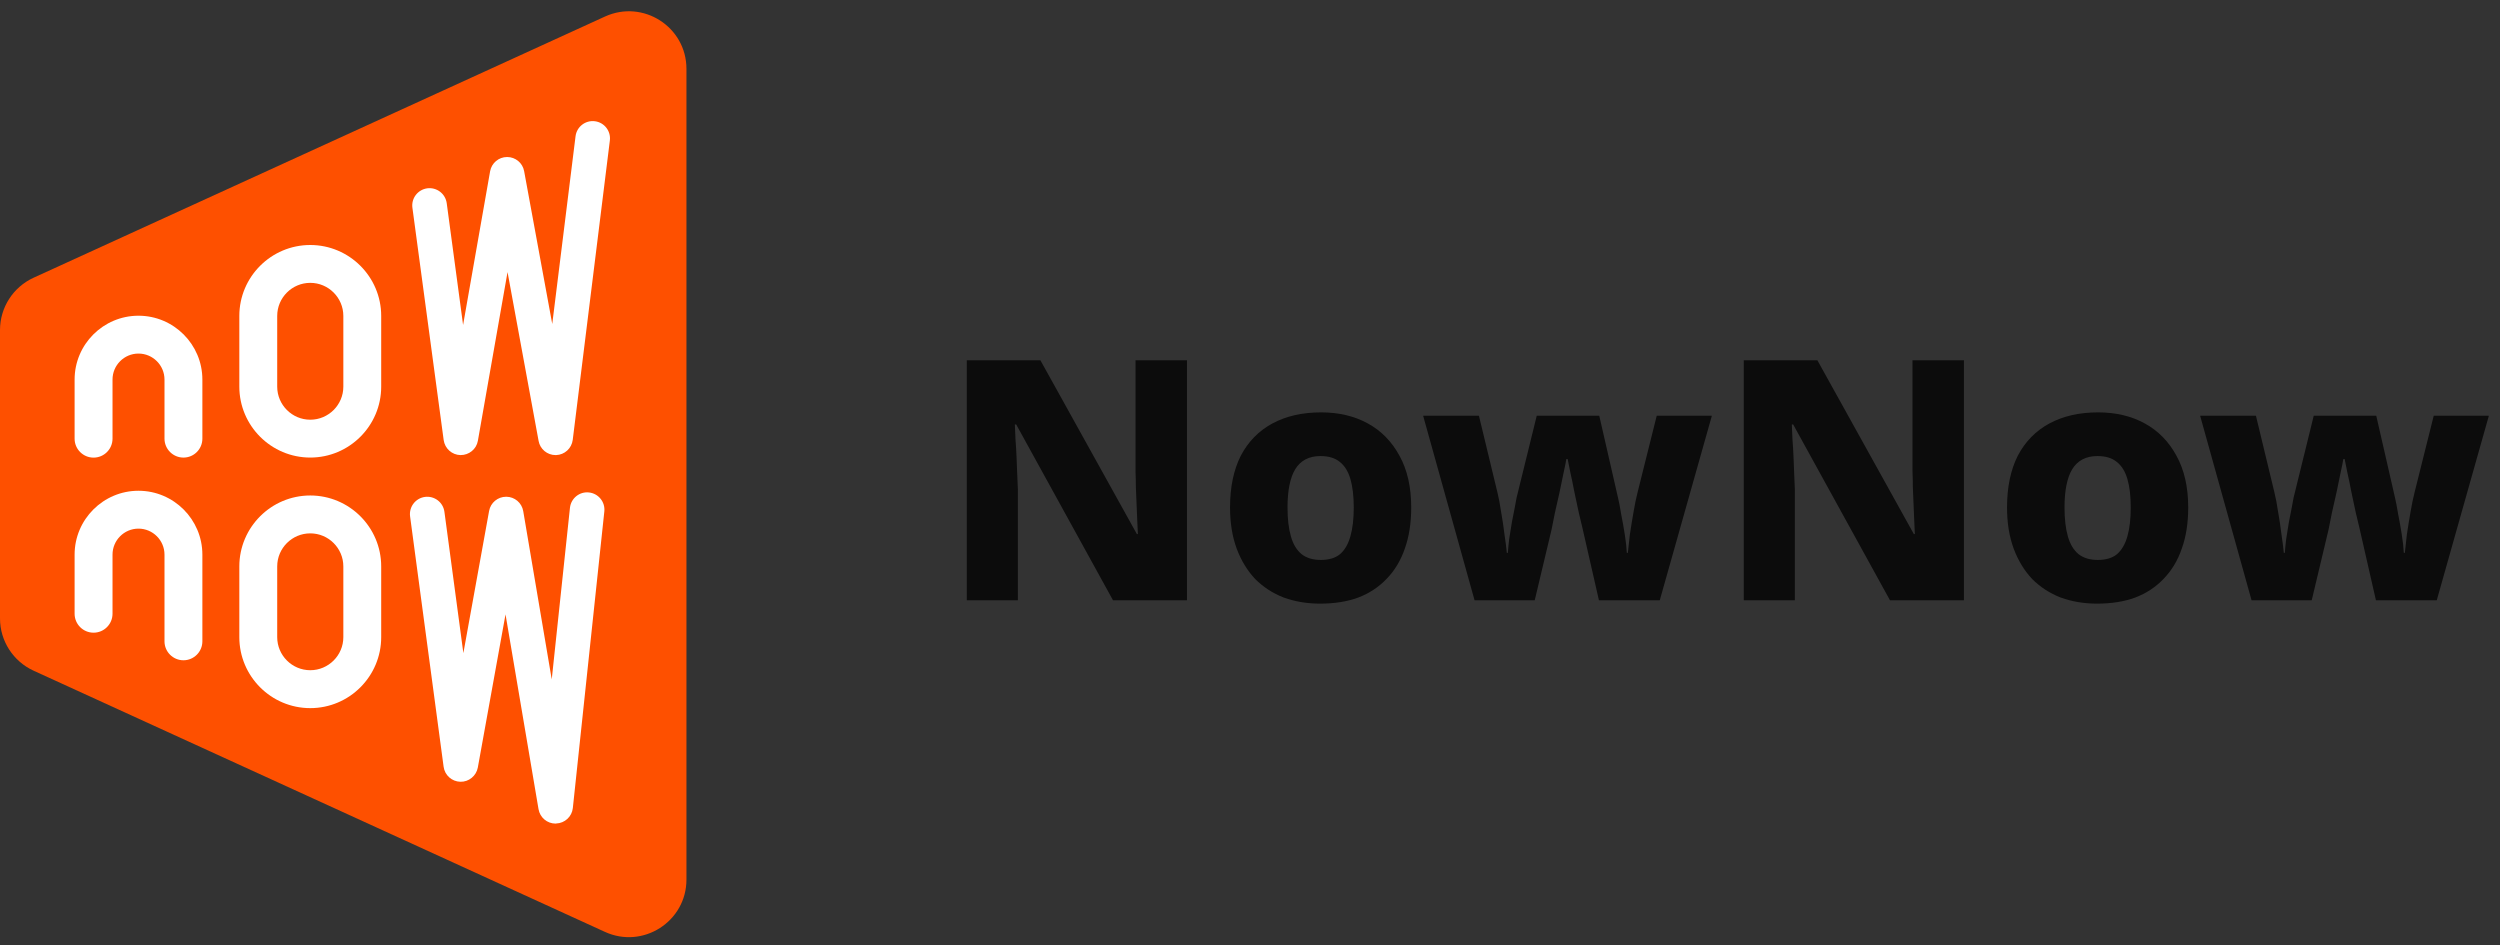
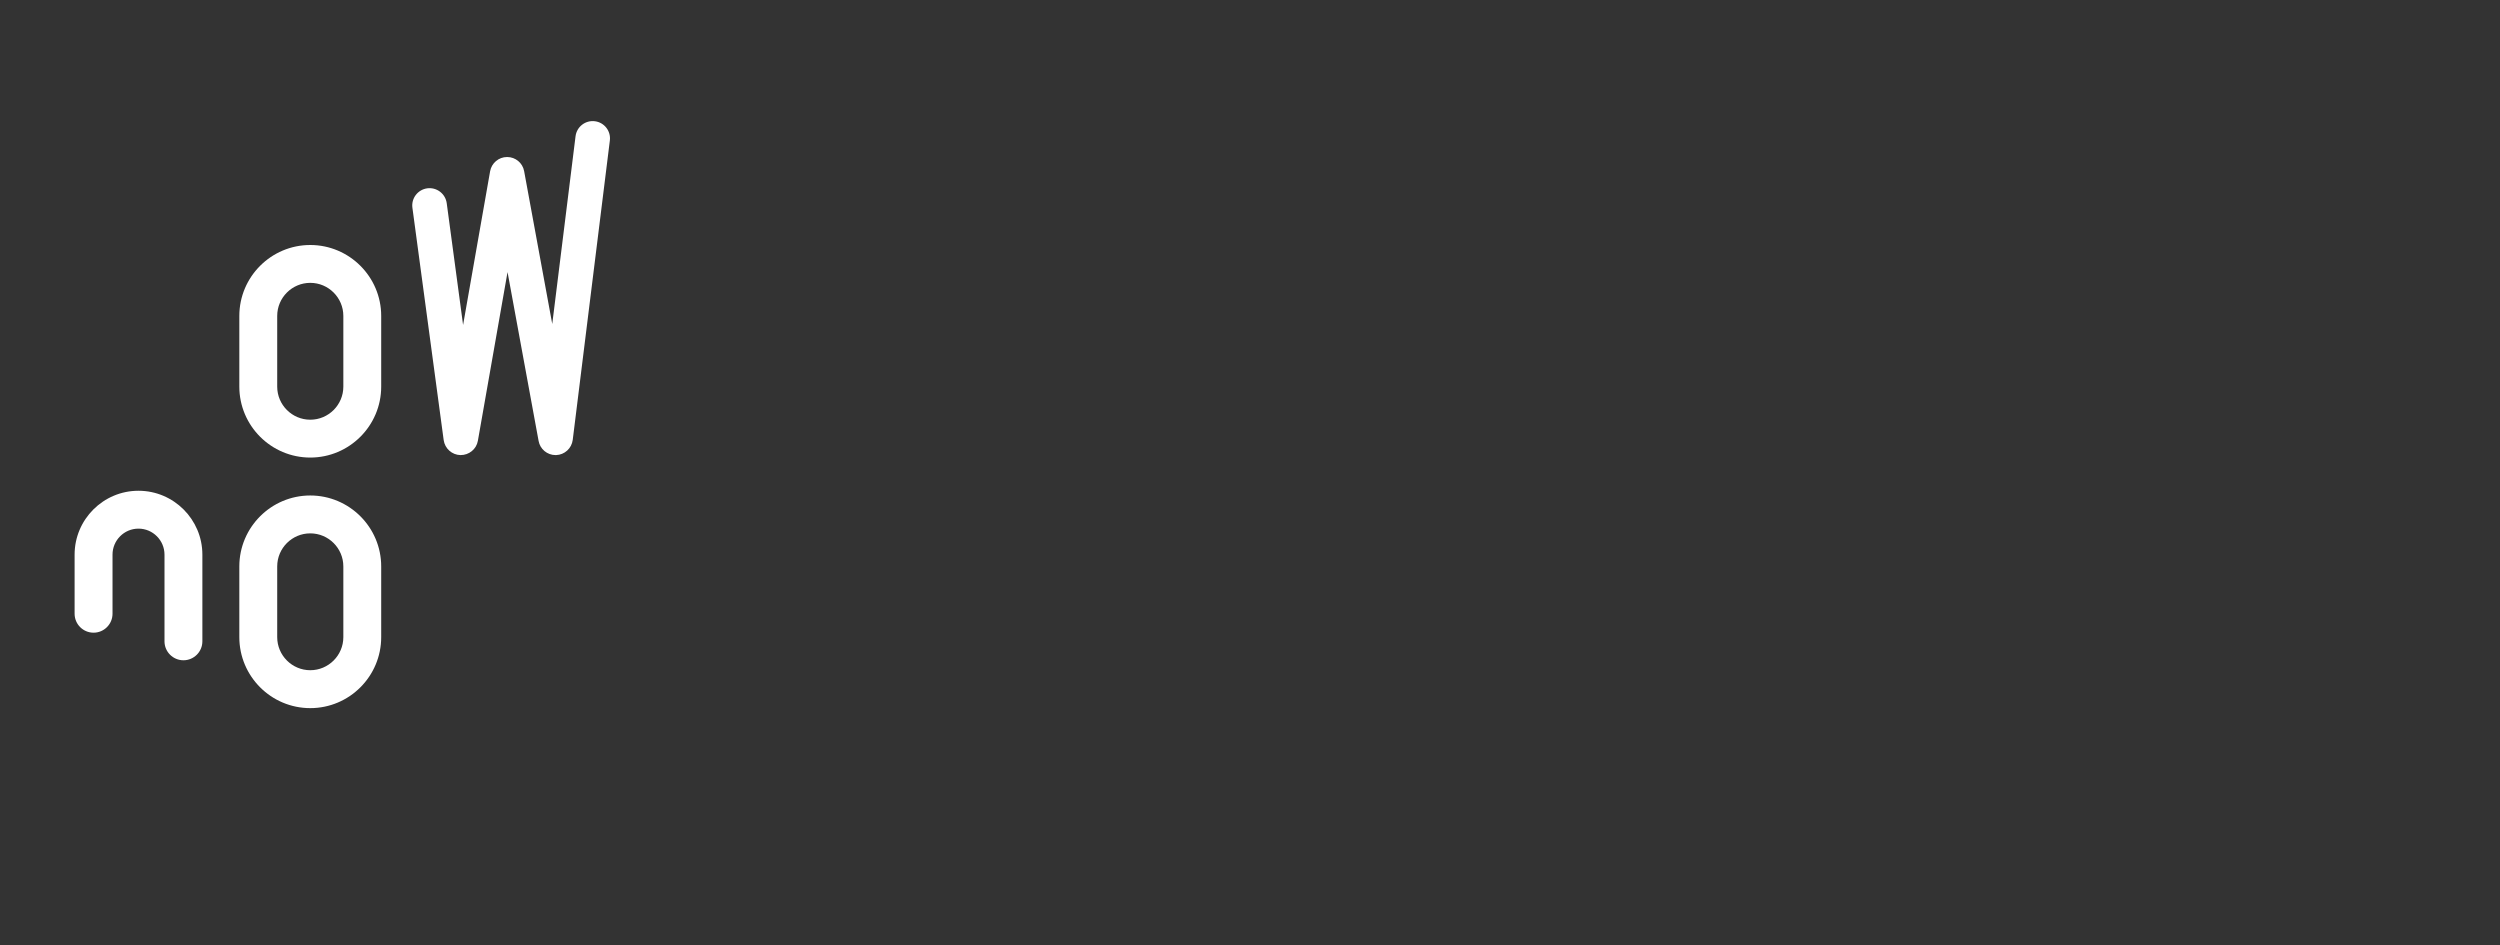
<svg xmlns="http://www.w3.org/2000/svg" width="119" height="45" viewBox="0 0 119 45" fill="none">
  <rect x="0" y="0" width="119" height="45" fill="#333333" stroke="none" />
-   <path d="M0 15.71V29.436C0 30.508 0.626 31.48 1.601 31.926L28.796 44.358C30.609 45.188 32.675 43.861 32.675 41.868V3.278C32.675 1.282 30.612 -0.042 28.796 0.788L1.598 13.22C0.626 13.666 0 14.638 0 15.71Z" fill="#FE5000" />
-   <path d="M8.733 21.781C8.236 21.781 7.83 21.378 7.83 20.878V18.068C7.83 17.386 7.274 16.83 6.592 16.83C5.909 16.83 5.356 17.386 5.356 18.068V20.881C5.356 21.378 4.953 21.783 4.454 21.783C3.957 21.783 3.551 21.38 3.551 20.881V18.068C3.551 16.392 4.916 15.028 6.592 15.028C8.268 15.028 9.633 16.392 9.633 18.068V20.881C9.633 21.378 9.23 21.781 8.733 21.781Z" fill="white" />
  <path d="M14.769 21.78C12.907 21.78 11.392 20.265 11.392 18.404V15.038C11.392 13.177 12.907 11.662 14.769 11.662C16.63 11.662 18.145 13.177 18.145 15.038V18.404C18.145 20.265 16.63 21.78 14.769 21.78ZM14.769 13.464C13.901 13.464 13.195 14.171 13.195 15.038V18.404C13.195 19.272 13.901 19.978 14.769 19.978C15.636 19.978 16.343 19.272 16.343 18.404V15.038C16.343 14.171 15.636 13.464 14.769 13.464Z" fill="white" />
  <path d="M26.445 21.662C26.05 21.662 25.707 21.38 25.637 20.988L24.159 12.951L22.747 20.982C22.677 21.383 22.325 21.665 21.919 21.662C21.514 21.654 21.175 21.35 21.119 20.948L19.631 9.891C19.569 9.44 19.886 9.026 20.337 8.964C20.788 8.905 21.202 9.22 21.264 9.671L22.043 15.468L23.329 8.153C23.399 7.761 23.738 7.474 24.138 7.474H24.141C24.538 7.474 24.879 7.758 24.949 8.148L26.287 15.422L27.396 6.485C27.453 6.034 27.864 5.714 28.315 5.771C28.766 5.827 29.086 6.238 29.029 6.689L27.262 20.939C27.211 21.342 26.875 21.649 26.47 21.662C26.462 21.662 26.453 21.662 26.445 21.662Z" fill="white" />
  <path d="M8.733 31.429C8.236 31.429 7.83 31.026 7.83 30.527V26.401C7.83 25.719 7.274 25.163 6.592 25.163C5.909 25.163 5.356 25.719 5.356 26.401V29.213C5.356 29.71 4.953 30.116 4.454 30.116C3.957 30.116 3.551 29.713 3.551 29.213V26.401C3.551 24.725 4.916 23.36 6.592 23.36C8.268 23.36 9.633 24.725 9.633 26.401V30.527C9.633 31.024 9.23 31.429 8.733 31.429Z" fill="white" />
  <path d="M14.769 33.707C12.907 33.707 11.392 32.192 11.392 30.33V26.962C11.392 25.1 12.907 23.585 14.769 23.585C16.63 23.585 18.145 25.1 18.145 26.962V30.328C18.145 32.192 16.63 33.707 14.769 33.707ZM14.769 25.388C13.901 25.388 13.195 26.094 13.195 26.962V30.328C13.195 31.195 13.901 31.902 14.769 31.902C15.636 31.902 16.343 31.195 16.343 30.328V26.962C16.343 26.094 15.636 25.388 14.769 25.388Z" fill="white" />
-   <path d="M26.445 39.203C26.045 39.203 25.701 38.913 25.634 38.518L24.063 29.245L22.744 36.536C22.671 36.933 22.314 37.223 21.914 37.212C21.508 37.202 21.17 36.901 21.116 36.498L19.52 24.579C19.461 24.128 19.776 23.715 20.227 23.653C20.678 23.594 21.092 23.908 21.154 24.359L22.056 31.088L23.281 24.322C23.351 23.929 23.695 23.645 24.092 23.645C24.095 23.645 24.095 23.645 24.098 23.645C24.498 23.647 24.839 23.935 24.906 24.33L26.263 32.34L27.13 24.171C27.179 23.72 27.584 23.39 28.035 23.441C28.487 23.489 28.814 23.895 28.766 24.346L27.267 38.462C27.224 38.87 26.886 39.184 26.475 39.198C26.464 39.203 26.456 39.203 26.445 39.203Z" fill="white" />
-   <path d="M56.499 28.573H52.979L48.371 20.205H48.307C48.317 20.429 48.328 20.674 48.339 20.941C48.36 21.197 48.376 21.463 48.387 21.741C48.397 22.007 48.408 22.274 48.419 22.541C48.429 22.797 48.44 23.047 48.451 23.293V28.573H46.019V17.149H49.523L54.115 25.421H54.163C54.152 25.197 54.141 24.962 54.131 24.717C54.12 24.461 54.109 24.205 54.099 23.949C54.088 23.682 54.077 23.426 54.067 23.181C54.067 22.925 54.061 22.679 54.051 22.445V17.149H56.499V28.573ZM67.174 24.157C67.174 24.893 67.073 25.543 66.871 26.109C66.678 26.674 66.391 27.154 66.007 27.549C65.633 27.943 65.18 28.242 64.647 28.445C64.124 28.637 63.521 28.733 62.839 28.733C62.22 28.733 61.644 28.637 61.111 28.445C60.588 28.242 60.135 27.949 59.751 27.565C59.377 27.17 59.084 26.69 58.87 26.125C58.657 25.549 58.55 24.893 58.55 24.157C58.55 23.186 58.721 22.365 59.062 21.693C59.414 21.021 59.916 20.509 60.566 20.157C61.217 19.805 61.99 19.629 62.886 19.629C63.729 19.629 64.471 19.805 65.111 20.157C65.751 20.509 66.252 21.021 66.615 21.693C66.988 22.365 67.174 23.186 67.174 24.157ZM61.286 24.157C61.286 24.701 61.34 25.159 61.447 25.533C61.553 25.906 61.724 26.189 61.959 26.381C62.193 26.562 62.497 26.653 62.87 26.653C63.255 26.653 63.559 26.562 63.782 26.381C64.007 26.189 64.172 25.906 64.278 25.533C64.385 25.159 64.439 24.701 64.439 24.157C64.439 23.613 64.385 23.159 64.278 22.797C64.172 22.434 64.001 22.162 63.767 21.981C63.542 21.799 63.239 21.709 62.855 21.709C62.31 21.709 61.91 21.917 61.654 22.333C61.409 22.738 61.286 23.346 61.286 24.157ZM75.325 25.133C75.283 24.951 75.224 24.706 75.149 24.397C75.085 24.087 75.016 23.762 74.941 23.421C74.877 23.079 74.813 22.77 74.749 22.493C74.696 22.205 74.653 21.991 74.621 21.853H74.557C74.536 21.991 74.493 22.205 74.429 22.493C74.376 22.77 74.312 23.079 74.237 23.421C74.163 23.762 74.088 24.093 74.013 24.413C73.949 24.733 73.896 24.999 73.853 25.213L73.053 28.573H70.189L67.741 19.789H70.397L71.277 23.437C71.341 23.693 71.4 24.002 71.453 24.365C71.517 24.727 71.571 25.085 71.613 25.437C71.667 25.789 71.704 26.082 71.725 26.317H71.773C71.784 26.146 71.805 25.927 71.837 25.661C71.88 25.394 71.923 25.127 71.965 24.861C72.019 24.583 72.067 24.338 72.109 24.125C72.152 23.911 72.179 23.767 72.189 23.693L73.149 19.789H76.125L77.021 23.709C77.064 23.879 77.112 24.13 77.165 24.461C77.229 24.781 77.288 25.111 77.341 25.453C77.395 25.794 77.427 26.082 77.437 26.317H77.485C77.507 26.093 77.539 25.805 77.581 25.453C77.635 25.09 77.693 24.727 77.757 24.365C77.821 23.991 77.885 23.682 77.949 23.437L78.861 19.789H81.485L79.005 28.573H76.109L75.325 25.133ZM93.483 28.573H89.963L85.355 20.205H85.291C85.302 20.429 85.312 20.674 85.323 20.941C85.344 21.197 85.36 21.463 85.371 21.741C85.382 22.007 85.392 22.274 85.403 22.541C85.414 22.797 85.424 23.047 85.435 23.293V28.573H83.003V17.149H86.507L91.099 25.421H91.147C91.136 25.197 91.126 24.962 91.115 24.717C91.104 24.461 91.094 24.205 91.083 23.949C91.072 23.682 91.062 23.426 91.051 23.181C91.051 22.925 91.046 22.679 91.035 22.445V17.149H93.483V28.573ZM104.159 24.157C104.159 24.893 104.058 25.543 103.855 26.109C103.663 26.674 103.375 27.154 102.991 27.549C102.618 27.943 102.164 28.242 101.631 28.445C101.108 28.637 100.506 28.733 99.823 28.733C99.204 28.733 98.628 28.637 98.095 28.445C97.572 28.242 97.119 27.949 96.735 27.565C96.362 27.17 96.068 26.69 95.855 26.125C95.641 25.549 95.535 24.893 95.535 24.157C95.535 23.186 95.706 22.365 96.047 21.693C96.399 21.021 96.9 20.509 97.551 20.157C98.201 19.805 98.975 19.629 99.871 19.629C100.714 19.629 101.455 19.805 102.095 20.157C102.735 20.509 103.236 21.021 103.599 21.693C103.972 22.365 104.159 23.186 104.159 24.157ZM98.271 24.157C98.271 24.701 98.324 25.159 98.431 25.533C98.537 25.906 98.708 26.189 98.943 26.381C99.177 26.562 99.481 26.653 99.855 26.653C100.239 26.653 100.543 26.562 100.767 26.381C100.991 26.189 101.156 25.906 101.263 25.533C101.37 25.159 101.423 24.701 101.423 24.157C101.423 23.613 101.37 23.159 101.263 22.797C101.156 22.434 100.986 22.162 100.751 21.981C100.527 21.799 100.223 21.709 99.839 21.709C99.295 21.709 98.895 21.917 98.639 22.333C98.394 22.738 98.271 23.346 98.271 24.157ZM112.31 25.133C112.267 24.951 112.208 24.706 112.134 24.397C112.07 24.087 112 23.762 111.926 23.421C111.862 23.079 111.798 22.77 111.734 22.493C111.68 22.205 111.638 21.991 111.606 21.853H111.542C111.52 21.991 111.478 22.205 111.414 22.493C111.36 22.77 111.296 23.079 111.222 23.421C111.147 23.762 111.072 24.093 110.998 24.413C110.934 24.733 110.88 24.999 110.838 25.213L110.038 28.573H107.174L104.726 19.789H107.382L108.262 23.437C108.326 23.693 108.384 24.002 108.438 24.365C108.502 24.727 108.555 25.085 108.598 25.437C108.651 25.789 108.688 26.082 108.71 26.317H108.758C108.768 26.146 108.79 25.927 108.822 25.661C108.864 25.394 108.907 25.127 108.95 24.861C109.003 24.583 109.051 24.338 109.094 24.125C109.136 23.911 109.163 23.767 109.174 23.693L110.134 19.789H113.11L114.006 23.709C114.048 23.879 114.096 24.13 114.15 24.461C114.214 24.781 114.272 25.111 114.326 25.453C114.379 25.794 114.411 26.082 114.422 26.317H114.47C114.491 26.093 114.523 25.805 114.566 25.453C114.619 25.09 114.678 24.727 114.742 24.365C114.806 23.991 114.87 23.682 114.934 23.437L115.846 19.789H118.47L115.99 28.573H113.094L112.31 25.133Z" fill="#0C0C0C" />
</svg>